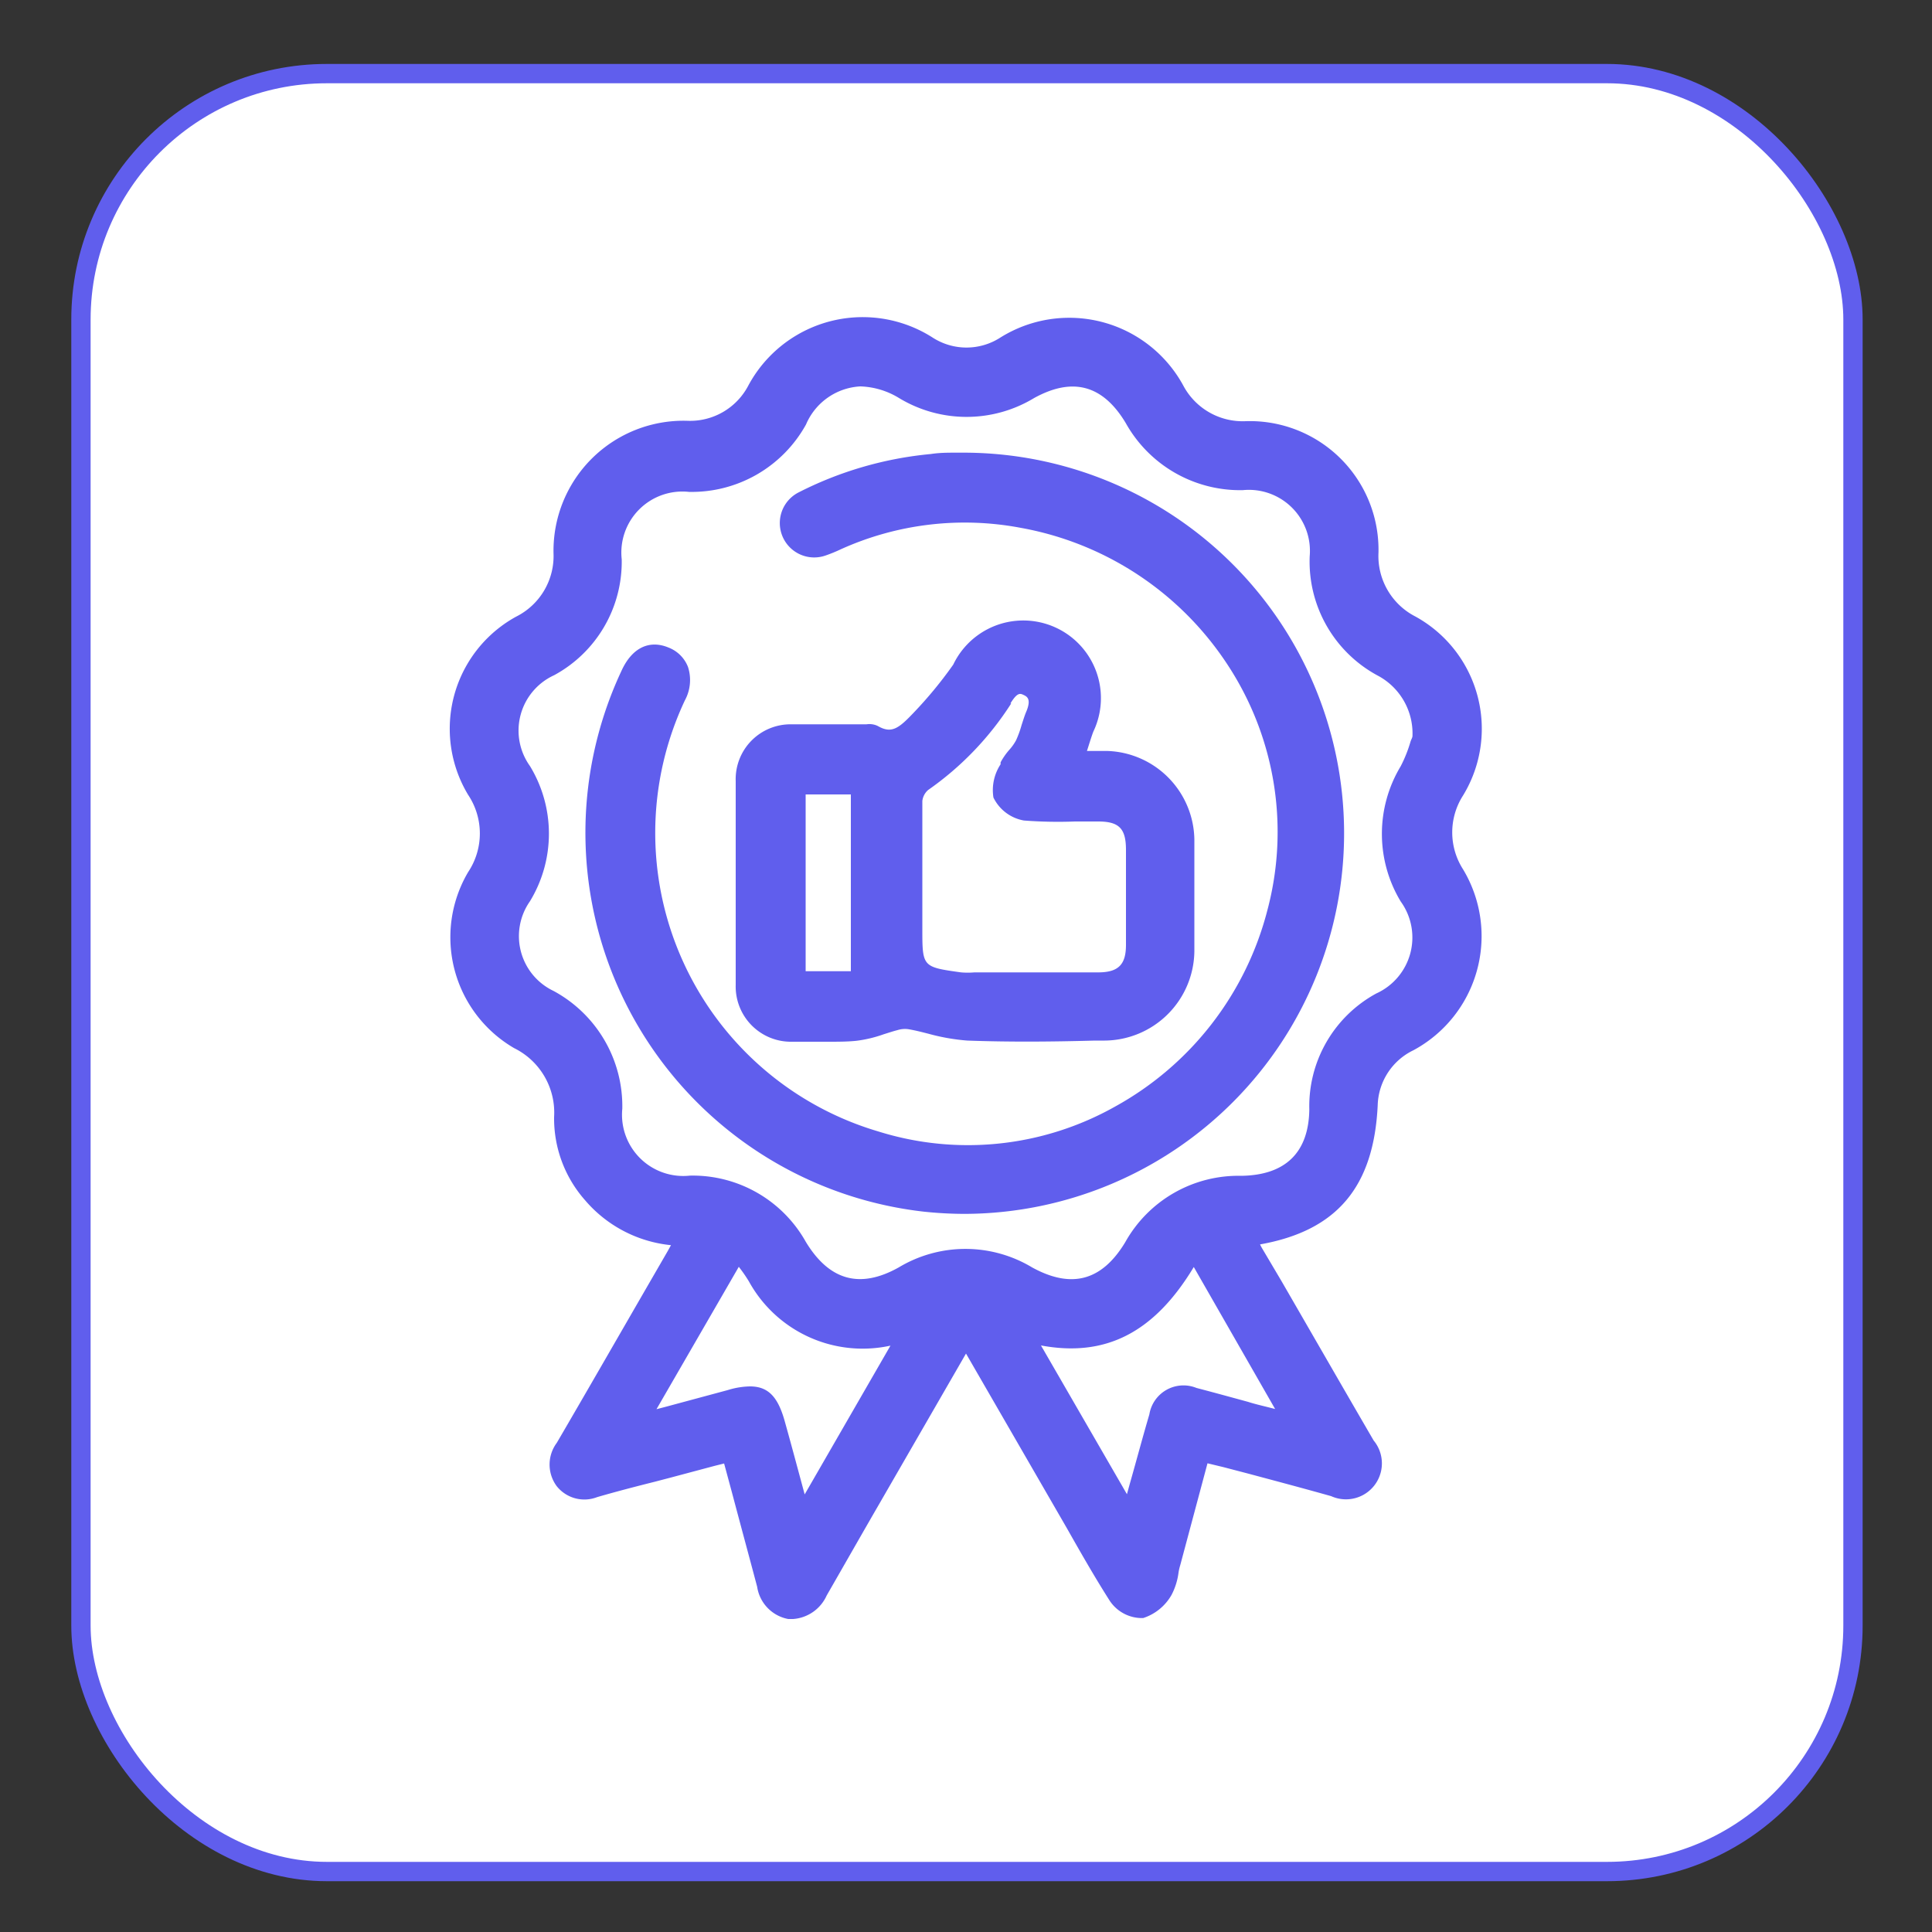
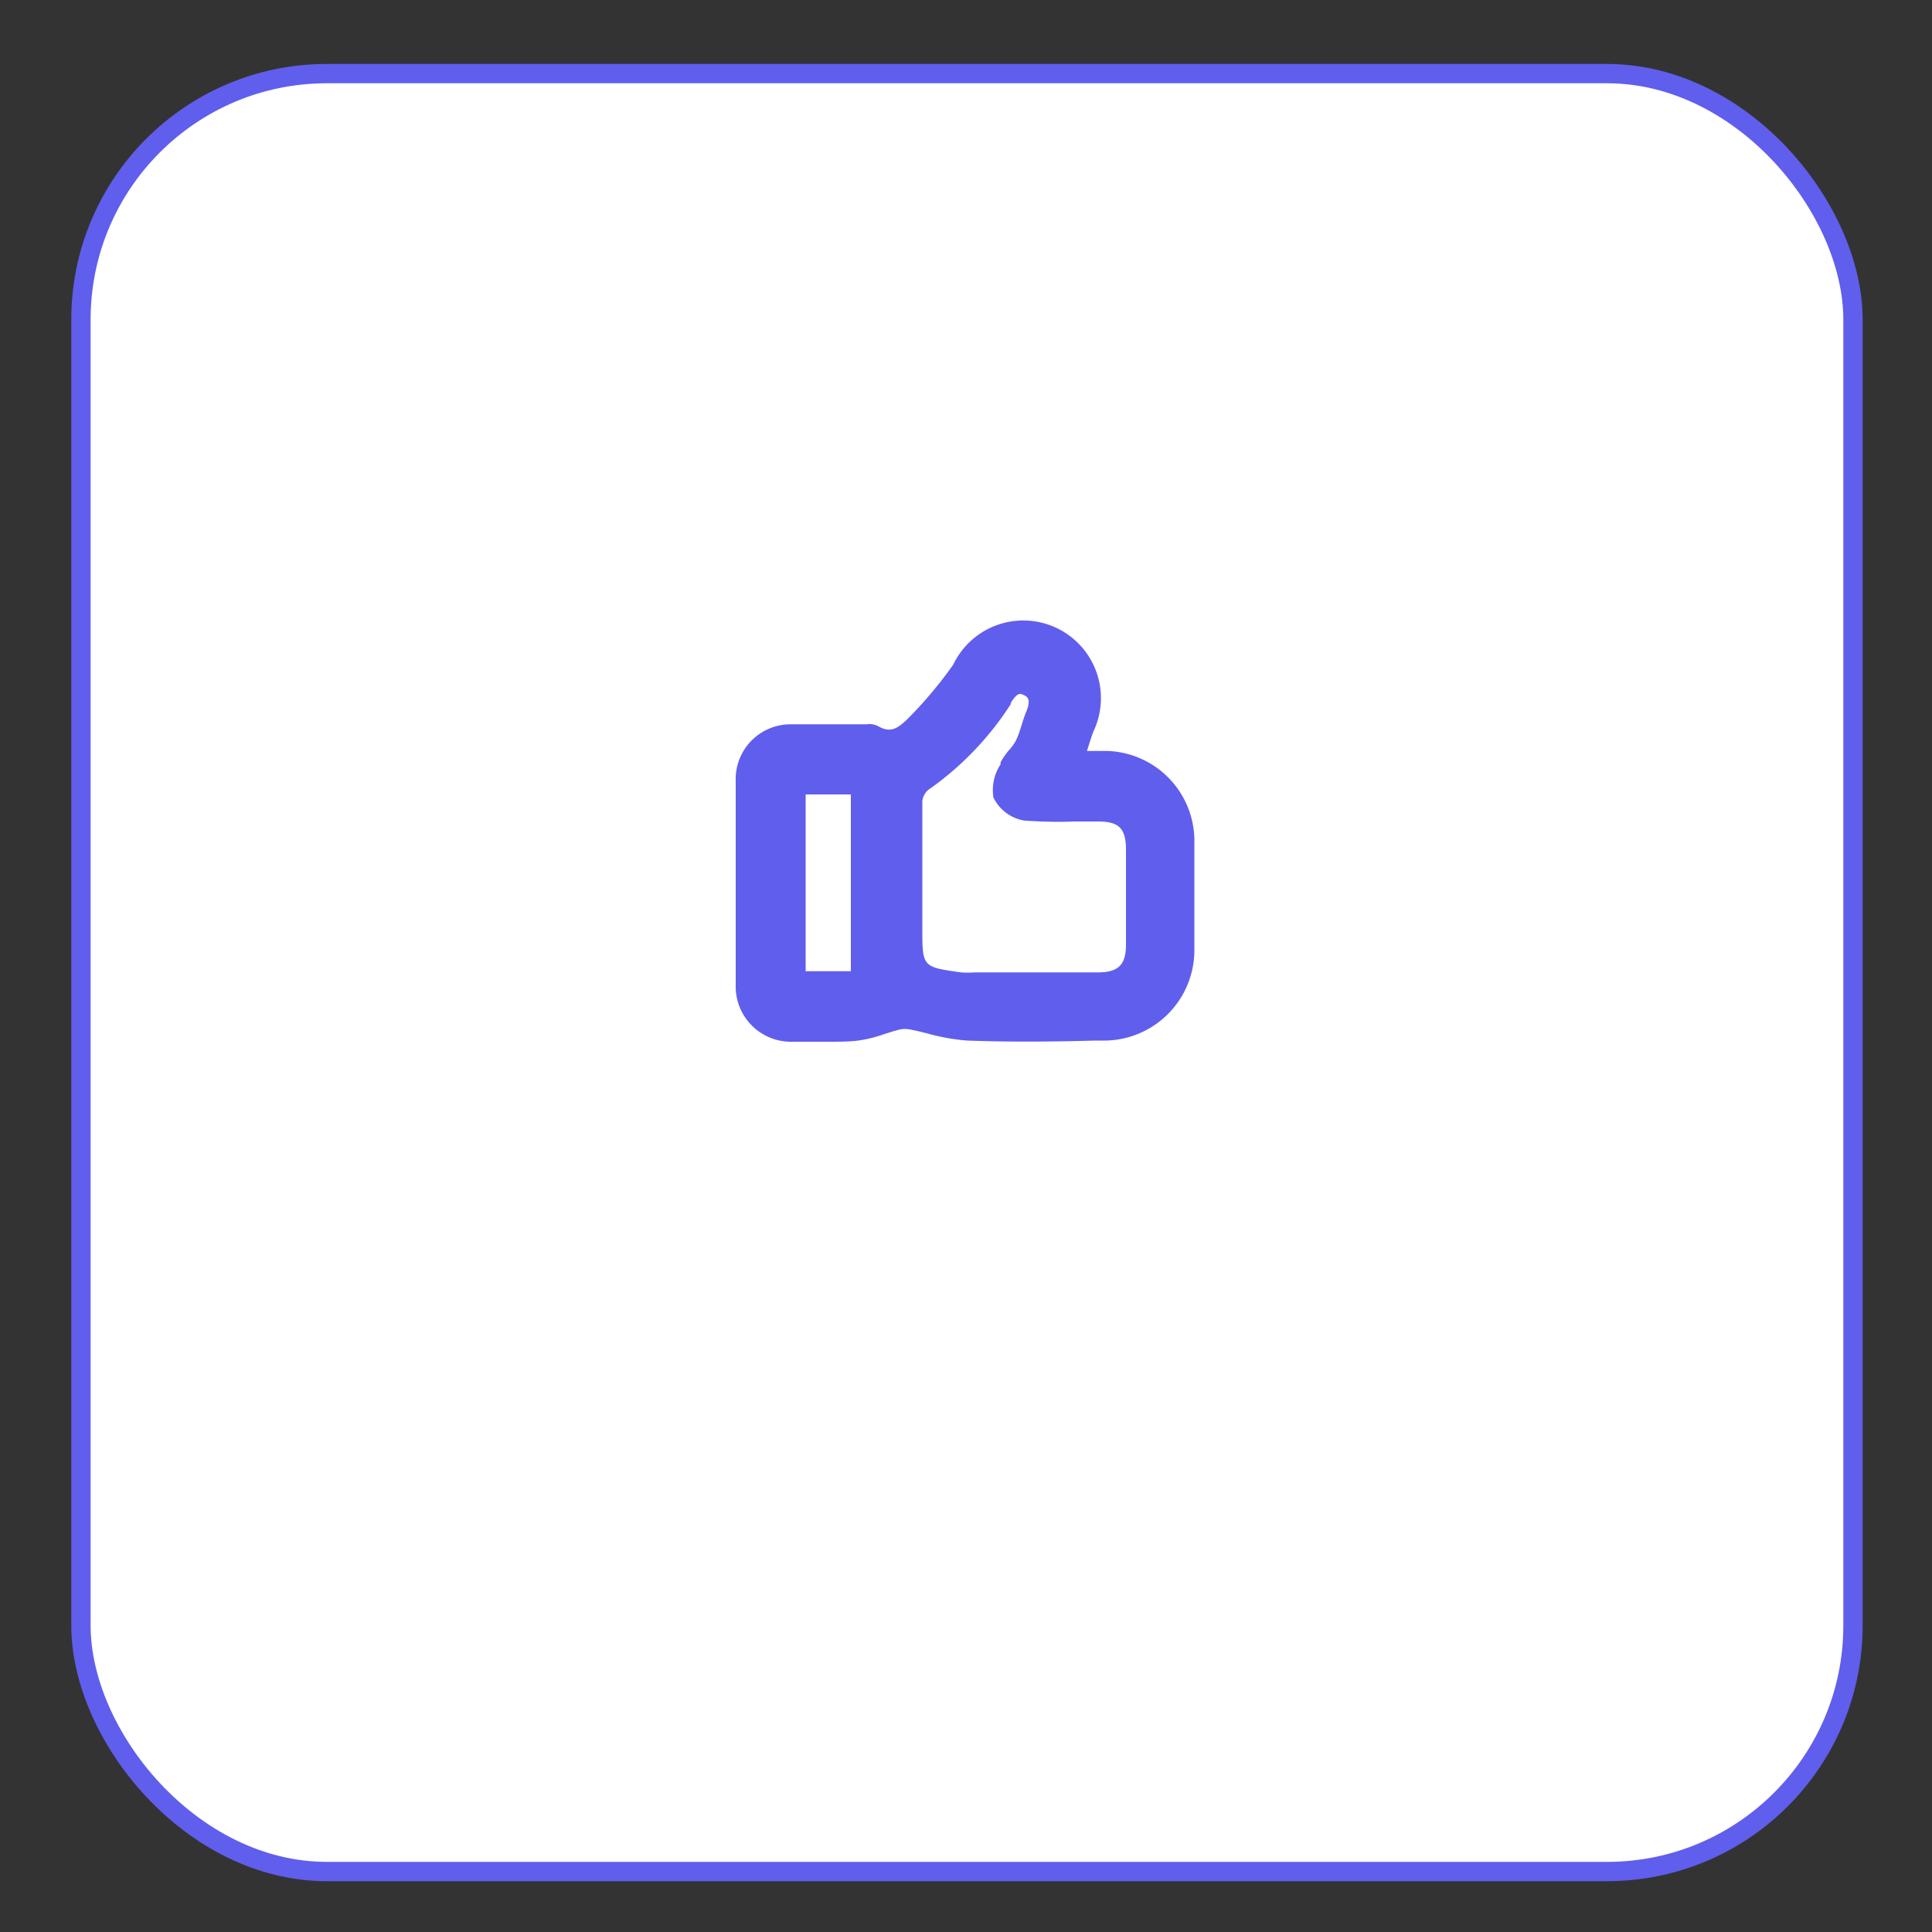
<svg xmlns="http://www.w3.org/2000/svg" id="Layer_1" data-name="Layer 1" viewBox="0 0 100 100">
  <rect x="0" y="0" width="100" height="100" fill="#333333" stroke="none" />
  <defs>
    <style>.cls-1{fill:#fff;stroke:#605eed;stroke-miterlimit:10;}.cls-2{fill:#605eed;}</style>
  </defs>
  <rect class="cls-1" x="4.19" y="3.81" width="91.72" height="93.06" rx="12.73" />
-   <path class="cls-2" d="M73.26,31.91a3.52,3.52,0,0,1-1.91-3.31,6.66,6.66,0,0,0-6.87-6.8A3.48,3.48,0,0,1,61.27,20a6.72,6.72,0,0,0-9.52-2.51,3.23,3.23,0,0,1-3.45,0A6.72,6.72,0,0,0,38.71,20a3.4,3.4,0,0,1-3.14,1.78,6.73,6.73,0,0,0-6.92,6.85,3.51,3.51,0,0,1-1.94,3.29,6.62,6.62,0,0,0-2.48,9.22,3.6,3.6,0,0,1,0,4,6.64,6.64,0,0,0,2.38,9.11,3.72,3.72,0,0,1,2.07,3.57,6.39,6.39,0,0,0,1.6,4.3,6.72,6.72,0,0,0,4.45,2.33l-.16.29-1.07,1.85c-1.56,2.7-3.11,5.4-4.68,8.09a1.88,1.88,0,0,0,0,2.25,1.83,1.83,0,0,0,2.09.56c1-.29,2-.55,3-.8l.84-.22L37,75.87l.48-.12.4,1.48c.44,1.66.88,3.28,1.31,4.9a2,2,0,0,0,1.61,1.67l.25,0a2.07,2.07,0,0,0,1.74-1.22c.92-1.6,1.83-3.2,2.75-4.79L50,70.06l5.25,9.09c.69,1.22,1.41,2.48,2.18,3.69a2,2,0,0,0,1.74.91,2.61,2.61,0,0,0,1.47-1.2A3.43,3.43,0,0,0,61,81.4a2.74,2.74,0,0,1,.09-.39l1.41-5.27.83.2,1.3.34c1.42.38,2.85.76,4.27,1.16a1.86,1.86,0,0,0,2.2-2.88c-1.6-2.75-3.18-5.5-4.77-8.25l-1-1.69a2.12,2.12,0,0,1-.11-.21c4-.71,5.89-3,6.09-7.21a3.26,3.26,0,0,1,1.85-2.84A6.71,6.71,0,0,0,75.73,45a3.54,3.54,0,0,1,0-3.83A6.63,6.63,0,0,0,73.26,31.91ZM61.79,65.58,66,72.93c-.49-.13-1-.24-1.4-.37l-1.21-.33c-.48-.13-1-.27-1.46-.39a1.79,1.79,0,0,0-2.44,1.37c-.34,1.15-.65,2.32-1,3.55l-.16.58-4.45-7.7C57.2,70.26,59.73,69,61.79,65.58Zm2.45-4.72a6.71,6.71,0,0,0-6,3.44c-1.21,2-2.78,2.42-4.82,1.3a6.7,6.7,0,0,0-6.9,0c-2,1.12-3.59.69-4.81-1.32a6.71,6.71,0,0,0-6-3.43,3.17,3.17,0,0,1-3.5-3.46,6.78,6.78,0,0,0-3.56-6.1,3.14,3.14,0,0,1-1.22-4.64,6.73,6.73,0,0,0,0-7,3.15,3.15,0,0,1,1.25-4.7,6.68,6.68,0,0,0,3.5-6,3.16,3.16,0,0,1,3.48-3.49,6.76,6.76,0,0,0,6.06-3.49A3.24,3.24,0,0,1,44.53,20a4.08,4.08,0,0,1,2,.6,6.75,6.75,0,0,0,7,0c2-1.1,3.56-.67,4.74,1.3a6.78,6.78,0,0,0,6.06,3.47,3.16,3.16,0,0,1,3.46,3.42A6.7,6.7,0,0,0,71.37,35a3.39,3.39,0,0,1,1.74,3.09c0,.09-.07.19-.1.29a7,7,0,0,1-.51,1.28,6.78,6.78,0,0,0,0,7,3.18,3.18,0,0,1-1.26,4.76,6.64,6.64,0,0,0-3.47,6C67.74,59.64,66.55,60.83,64.24,60.86Zm-26,4.71a7.84,7.84,0,0,1,.52.75,6.72,6.72,0,0,0,7.33,3.33l-4.44,7.7-.13-.48c-.31-1.15-.6-2.23-.9-3.3-.35-1.26-.85-1.81-1.8-1.81a4.1,4.1,0,0,0-1.15.19l-3.23.87-.46.12Z" />
-   <path class="cls-2" d="M49.77,23.43h-.35c-.34,0-.8,0-1.24.07a18.9,18.9,0,0,0-6.87,2,1.78,1.78,0,0,0,1.43,3.25,7.61,7.61,0,0,0,.76-.31,15.57,15.57,0,0,1,9.33-1.12A16.23,16.23,0,0,1,63.6,34.5a15.75,15.75,0,0,1,2,12.61,16.22,16.22,0,0,1-7.89,10.17,15.53,15.53,0,0,1-12.26,1.28,16.11,16.11,0,0,1-10-22.31,2.2,2.2,0,0,0,.16-1.73,1.76,1.76,0,0,0-1-1c-1-.42-1.91,0-2.46,1.24A19.74,19.74,0,0,0,47.77,62.71a20.27,20.27,0,0,0,2.2.12,19.7,19.7,0,1,0-.2-39.4Z" />
  <path class="cls-2" d="M41,53.92h.61l1.27,0c.48,0,1,0,1.46-.05a6.6,6.6,0,0,0,1.41-.34c.23-.07.46-.15.7-.21a1.28,1.28,0,0,1,.56-.05c.36.06.71.15,1.06.24a10.58,10.58,0,0,0,2,.35c2.2.08,4.44.06,6.6,0h.51a4.68,4.68,0,0,0,4.64-4.61c0-2,0-4,0-5.81a4.66,4.66,0,0,0-4.49-4.57H56.26c.12-.37.22-.71.33-1a4,4,0,0,0-7.25-3.47,21.53,21.53,0,0,1-2.05,2.49c-.77.81-1.14,1.1-1.85.69a1,1,0,0,0-.59-.09H43.72c-.93,0-1.85,0-2.77,0a2.84,2.84,0,0,0-2.87,2.94c0,3.52,0,7,0,10.55A2.86,2.86,0,0,0,41,53.92Zm.7-3.65V41.12h2.34v9.15Zm10.6-13.86c.36-.59.51-.52.68-.44s.41.2.15.84c-.1.23-.17.47-.25.71a5.34,5.34,0,0,1-.29.8,2.54,2.54,0,0,1-.33.47,3.46,3.46,0,0,0-.47.67l0,.1a2.43,2.43,0,0,0-.37,1.72A2.17,2.17,0,0,0,53,42.47a23.35,23.35,0,0,0,2.64.05h1.2c1.09,0,1.44.37,1.44,1.47q0,2.46,0,4.92c0,1-.38,1.41-1.4,1.42H50.44a4.11,4.11,0,0,1-.7,0c-2-.28-2-.28-2-2.27V44.26c0-.92,0-1.87,0-2.8a.89.89,0,0,1,.3-.57A15.9,15.9,0,0,0,52.34,36.41Z" />
</svg>